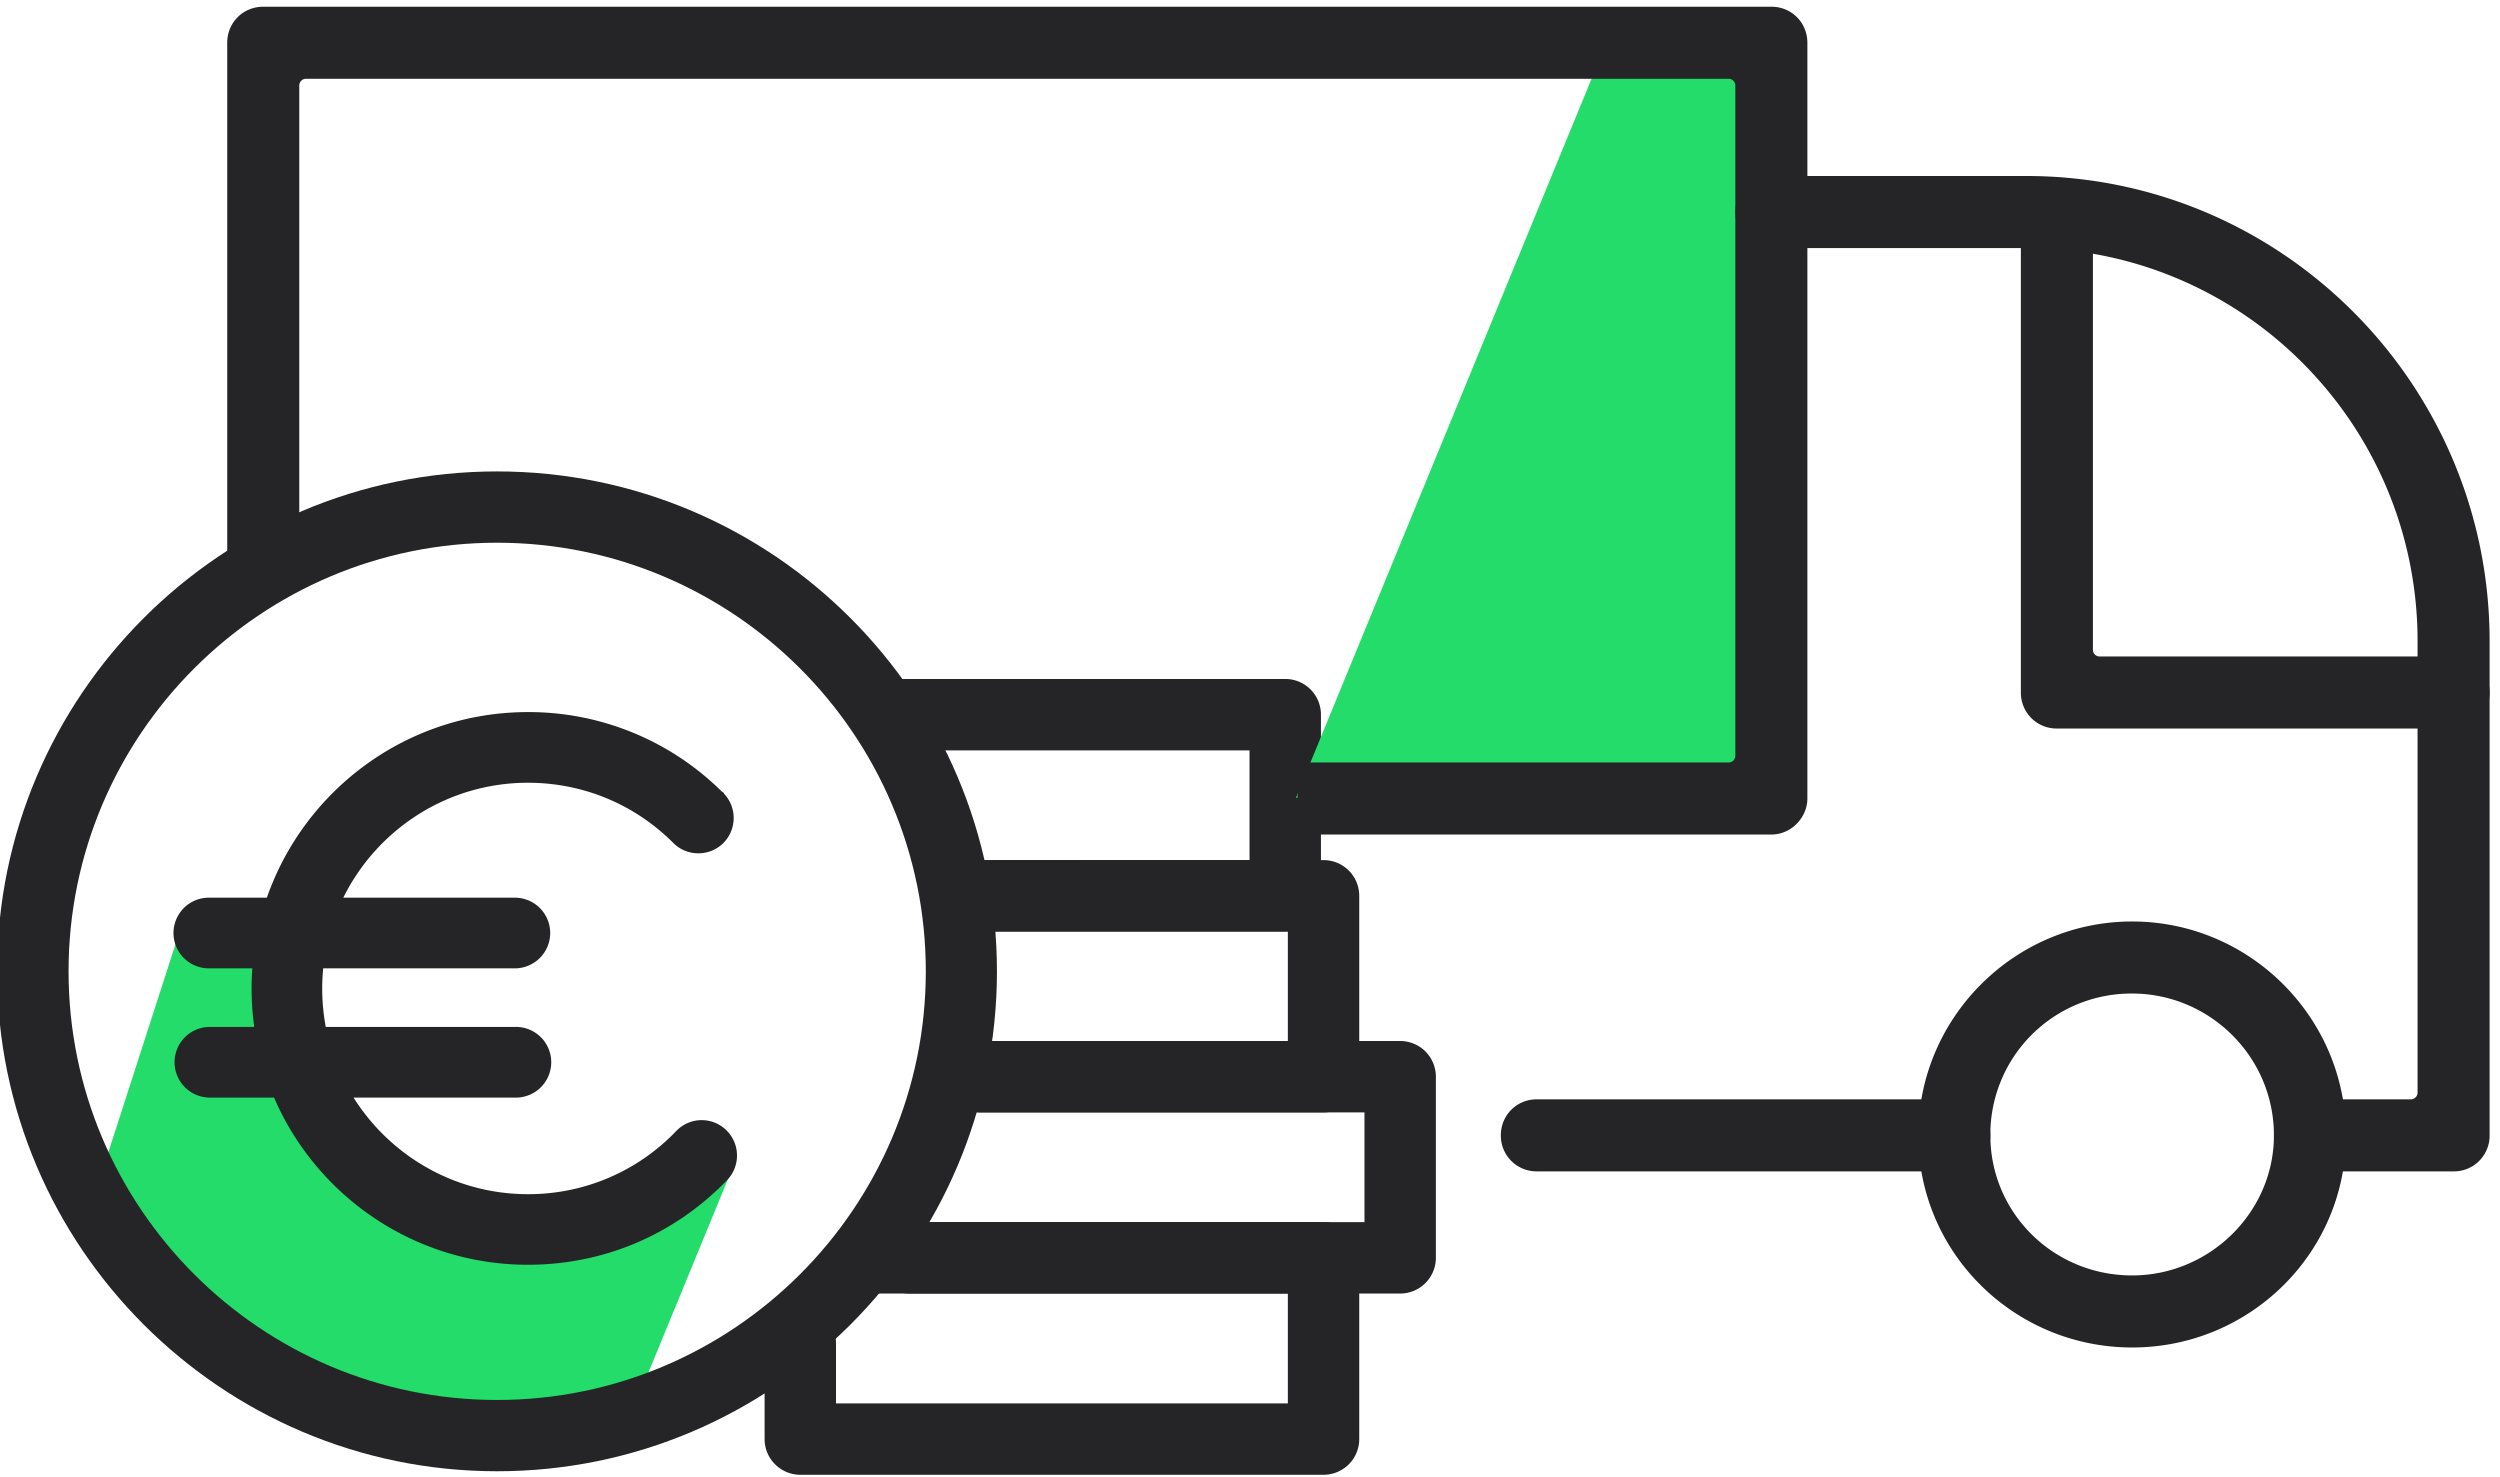
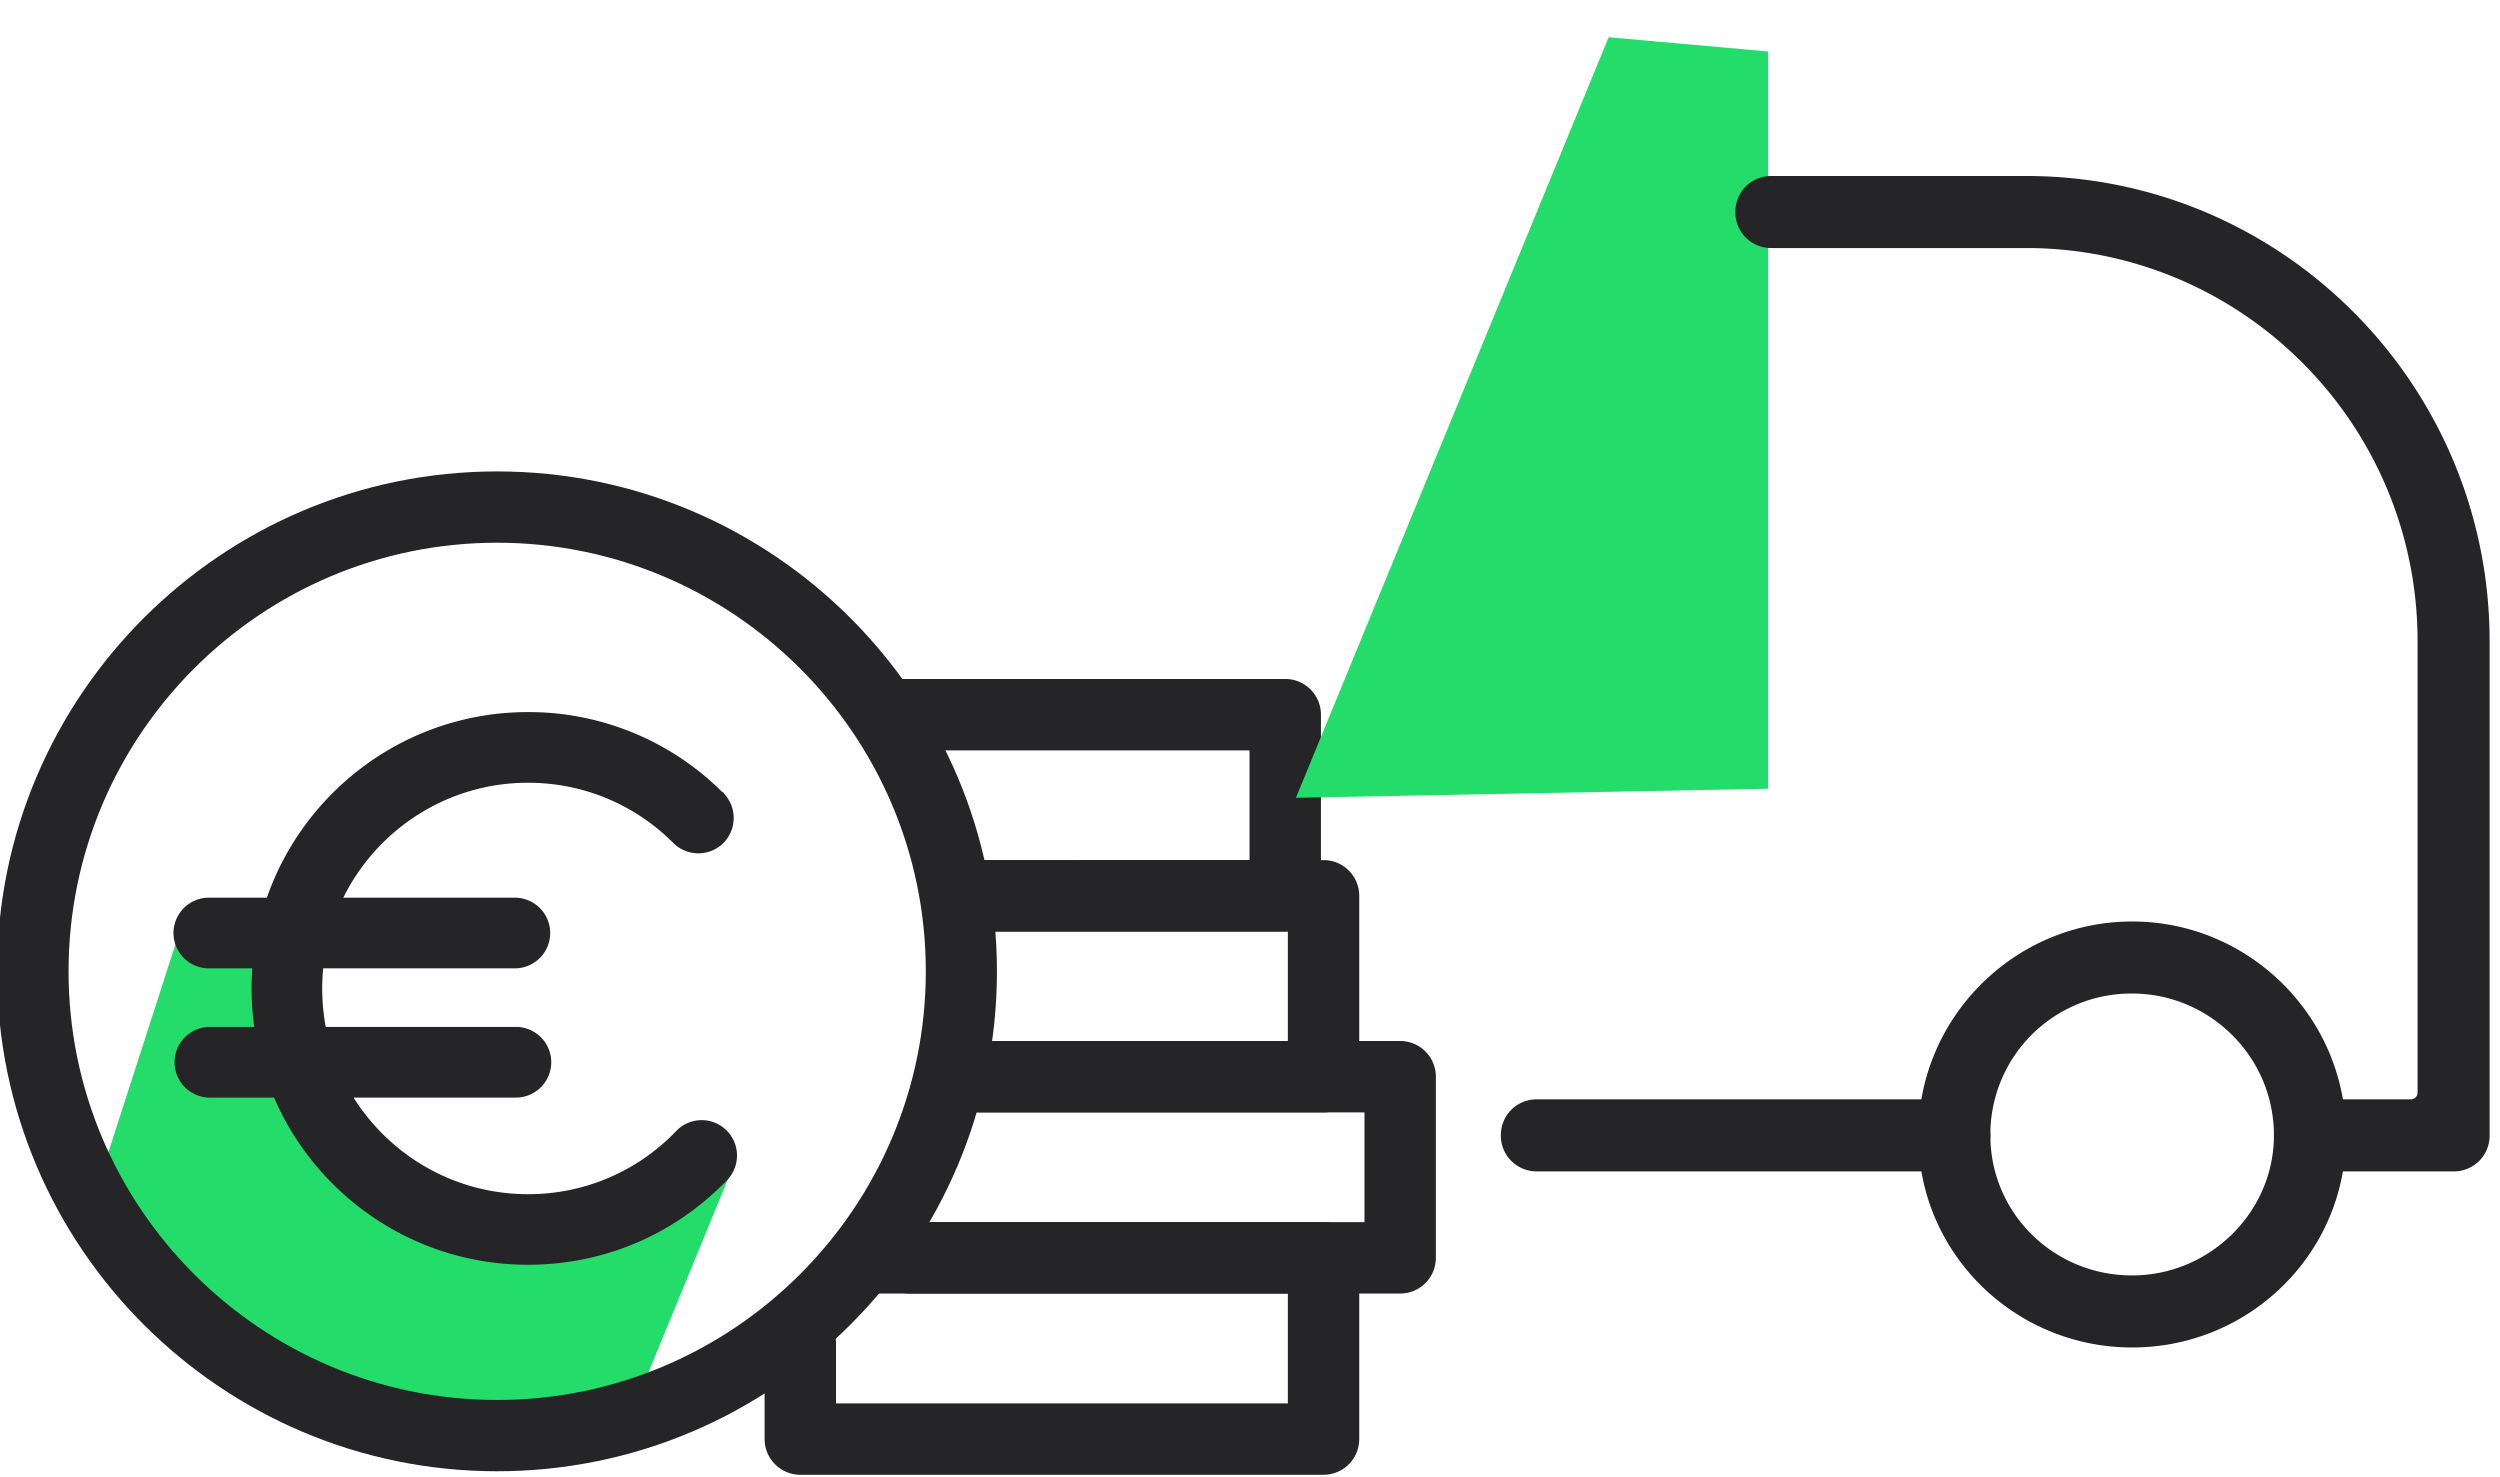
<svg xmlns="http://www.w3.org/2000/svg" viewBox="0 0 149 88" xml:space="preserve" style="fill-rule:evenodd;clip-rule:evenodd;stroke-linejoin:round;stroke-miterlimit:2">
  <path d="M38.135 83.003a.16.16 0 0 0 .042-.06l5.654-13.749a.168.168 0 0 0-.221-.218s-4.263 1.805-9.162 2.574c-3.247.51-6.775.567-9.515-.676-2.372-1.077-3.922-3.507-4.936-6.027-1.535-3.817-1.838-7.854-1.838-7.854a.167.167 0 0 0-.13-.151l-7.067-1.628a.168.168 0 0 0-.197.112L5.259 72.395a.166.166 0 0 0 .054.182l13.168 10.565a.17.17 0 0 0 .077.035l16.362 2.681a.167.167 0 0 0 .14-.041l3.075-2.814Z" style="fill:#23dc69" />
  <path d="M15.905 53.502h-3.459a2.106 2.106 0 0 0 0 4.212h2.592a16.541 16.541 0 0 0 .116 3.49h-2.708a2.107 2.107 0 0 0 0 4.212h3.887c2.525 5.855 8.356 9.964 15.133 9.964 4.522 0 8.739-1.795 11.877-5.054l.001-.001c.8-.84.771-2.17-.065-2.975a2.098 2.098 0 0 0-2.977.06 12.173 12.173 0 0 1-8.836 3.763c-4.376 0-8.22-2.304-10.394-5.757h9.61a2.107 2.107 0 1 0 0-4.212H19.415a12.452 12.452 0 0 1-.153-3.49h11.42a2.11 2.11 0 0 0 2.11-2.106 2.107 2.107 0 0 0-2.11-2.106H20.46c2.004-4.053 6.185-6.85 11.006-6.85 3.276 0 6.352 1.275 8.664 3.59v.001c.82.82 2.165.82 2.985 0l.001-.001c.801-.806.815-2.11.04-2.933-.005-.047-.035-.085-.107-.104a16.358 16.358 0 0 0-11.583-4.765c-7.193 0-13.318 4.628-15.561 11.062Zm27.197-5.871a.246.246 0 0 0 .055-.309c.001.074-.054.167-.109.241l.054.068Zm35.782 40.266a2.128 2.128 0 0 0 2.127-2.127V74.967a2.128 2.128 0 0 0-2.127-2.128H54.213a2.128 2.128 0 0 0 0 4.256h22.543v6.547h-26.93v-3.563a2.118 2.118 0 0 0-2.128-2.128 2.129 2.129 0 0 0-2.128 2.128v5.691c0 1.174.962 2.127 2.128 2.127h31.186Z" style="fill:#252527;fill-rule:nonzero" />
  <path d="M83.45 77.095a2.129 2.129 0 0 0 2.128-2.128V64.171a2.127 2.127 0 0 0-2.128-2.127H58.409a2.128 2.128 0 0 0 0 4.255h22.914v6.54H51.832a2.128 2.128 0 0 0 0 4.256H83.45Z" style="fill:#252527;fill-rule:nonzero" />
  <path d="M78.884 66.299a2.129 2.129 0 0 0 2.127-2.128V53.39a2.128 2.128 0 0 0-2.127-2.128H57.363a2.128 2.128 0 0 0 0 4.256h19.393v6.526h-19.14a2.127 2.127 0 1 0 0 4.255h21.268Z" style="fill:#252527;fill-rule:nonzero" />
  <path d="M76.6 55.518a2.129 2.129 0 0 0 2.128-2.128V42.594a2.122 2.122 0 0 0-2.128-2.127H52.467a.38.38 0 0 0-.37.478l.914 3.492a.382.382 0 0 0 .369.285h21.092v6.54H57.327a2.129 2.129 0 0 0 0 4.256H76.6Z" style="fill:#252527;fill-rule:nonzero" />
  <path d="M29.624 87.687c16.434 0 29.794-13.366 29.794-29.795 0-16.43-13.36-29.795-29.794-29.795-16.417 0-29.795 13.365-29.795 29.795 0 16.429 13.378 29.795 29.795 29.795Zm0-55.341c14.084 0 25.554 11.461 25.554 25.546 0 14.084-11.47 25.546-25.554 25.546-14.085 0-25.538-11.462-25.538-25.546 0-14.085 11.453-25.546 25.538-25.546Z" style="fill:#252527;fill-rule:nonzero" />
  <path d="m105.379 47.008-28.142.54L95.875 2.22l9.504.847v43.941Z" style="fill:#23dc69" />
  <path d="M127.077 80.31c-7.017 0-12.746-5.629-12.746-12.643 0-7.015 5.729-12.746 12.746-12.746 7.014 0 12.743 5.731 12.743 12.746 0 7.014-5.73 12.643-12.743 12.643Zm0-21.095a8.4 8.4 0 0 0-8.452 8.452c0 4.601 3.741 8.349 8.452 8.349 4.6 0 8.449-3.748 8.449-8.349 0-4.707-3.85-8.452-8.449-8.452Z" style="fill:#252527;fill-rule:nonzero" />
  <path d="M146.234 69.814h-8.561a2.127 2.127 0 0 1-2.147-2.147c0-1.203.945-2.147 2.147-2.147h6.013c.222 0 .401-.18.401-.401V38.215c0-12.96-10.473-23.432-23.33-23.432h-15.184a2.127 2.127 0 0 1-2.147-2.147c0-1.202.946-2.147 2.147-2.147h15.184c15.269 0 27.624 12.457 27.624 27.726v29.452a2.125 2.125 0 0 1-2.147 2.147Zm-29.756 0H91.597a2.127 2.127 0 0 1-2.147-2.147c0-1.203.945-2.147 2.147-2.147h24.881c1.201 0 2.147.944 2.147 2.147a2.127 2.127 0 0 1-2.147 2.147Z" style="fill:#252527;fill-rule:nonzero" />
-   <path d="M13.543 36.151V2.548c0-1.203.945-2.147 2.147-2.147h89.883c1.203 0 2.147.944 2.147 2.147v45.043c0 1.116-.944 2.147-2.147 2.147H77.336v-4.294h25.689c.222 0 .401-.18.401-.401V5.095a.4.4 0 0 0-.401-.4H18.237a.4.4 0 0 0-.4.4v29.271l-4.294 1.785Zm132.691 7.269h-23.643a2.127 2.127 0 0 1-2.147-2.147V12.738c0-1.202.945-2.147 2.147-2.147 1.203 0 2.147.945 2.147 2.147v25.987a.4.4 0 0 0 .4.401h21.096c1.204 0 2.147 1.03 2.147 2.147a2.125 2.125 0 0 1-2.147 2.147Z" style="fill:#252527;fill-rule:nonzero" />
</svg>